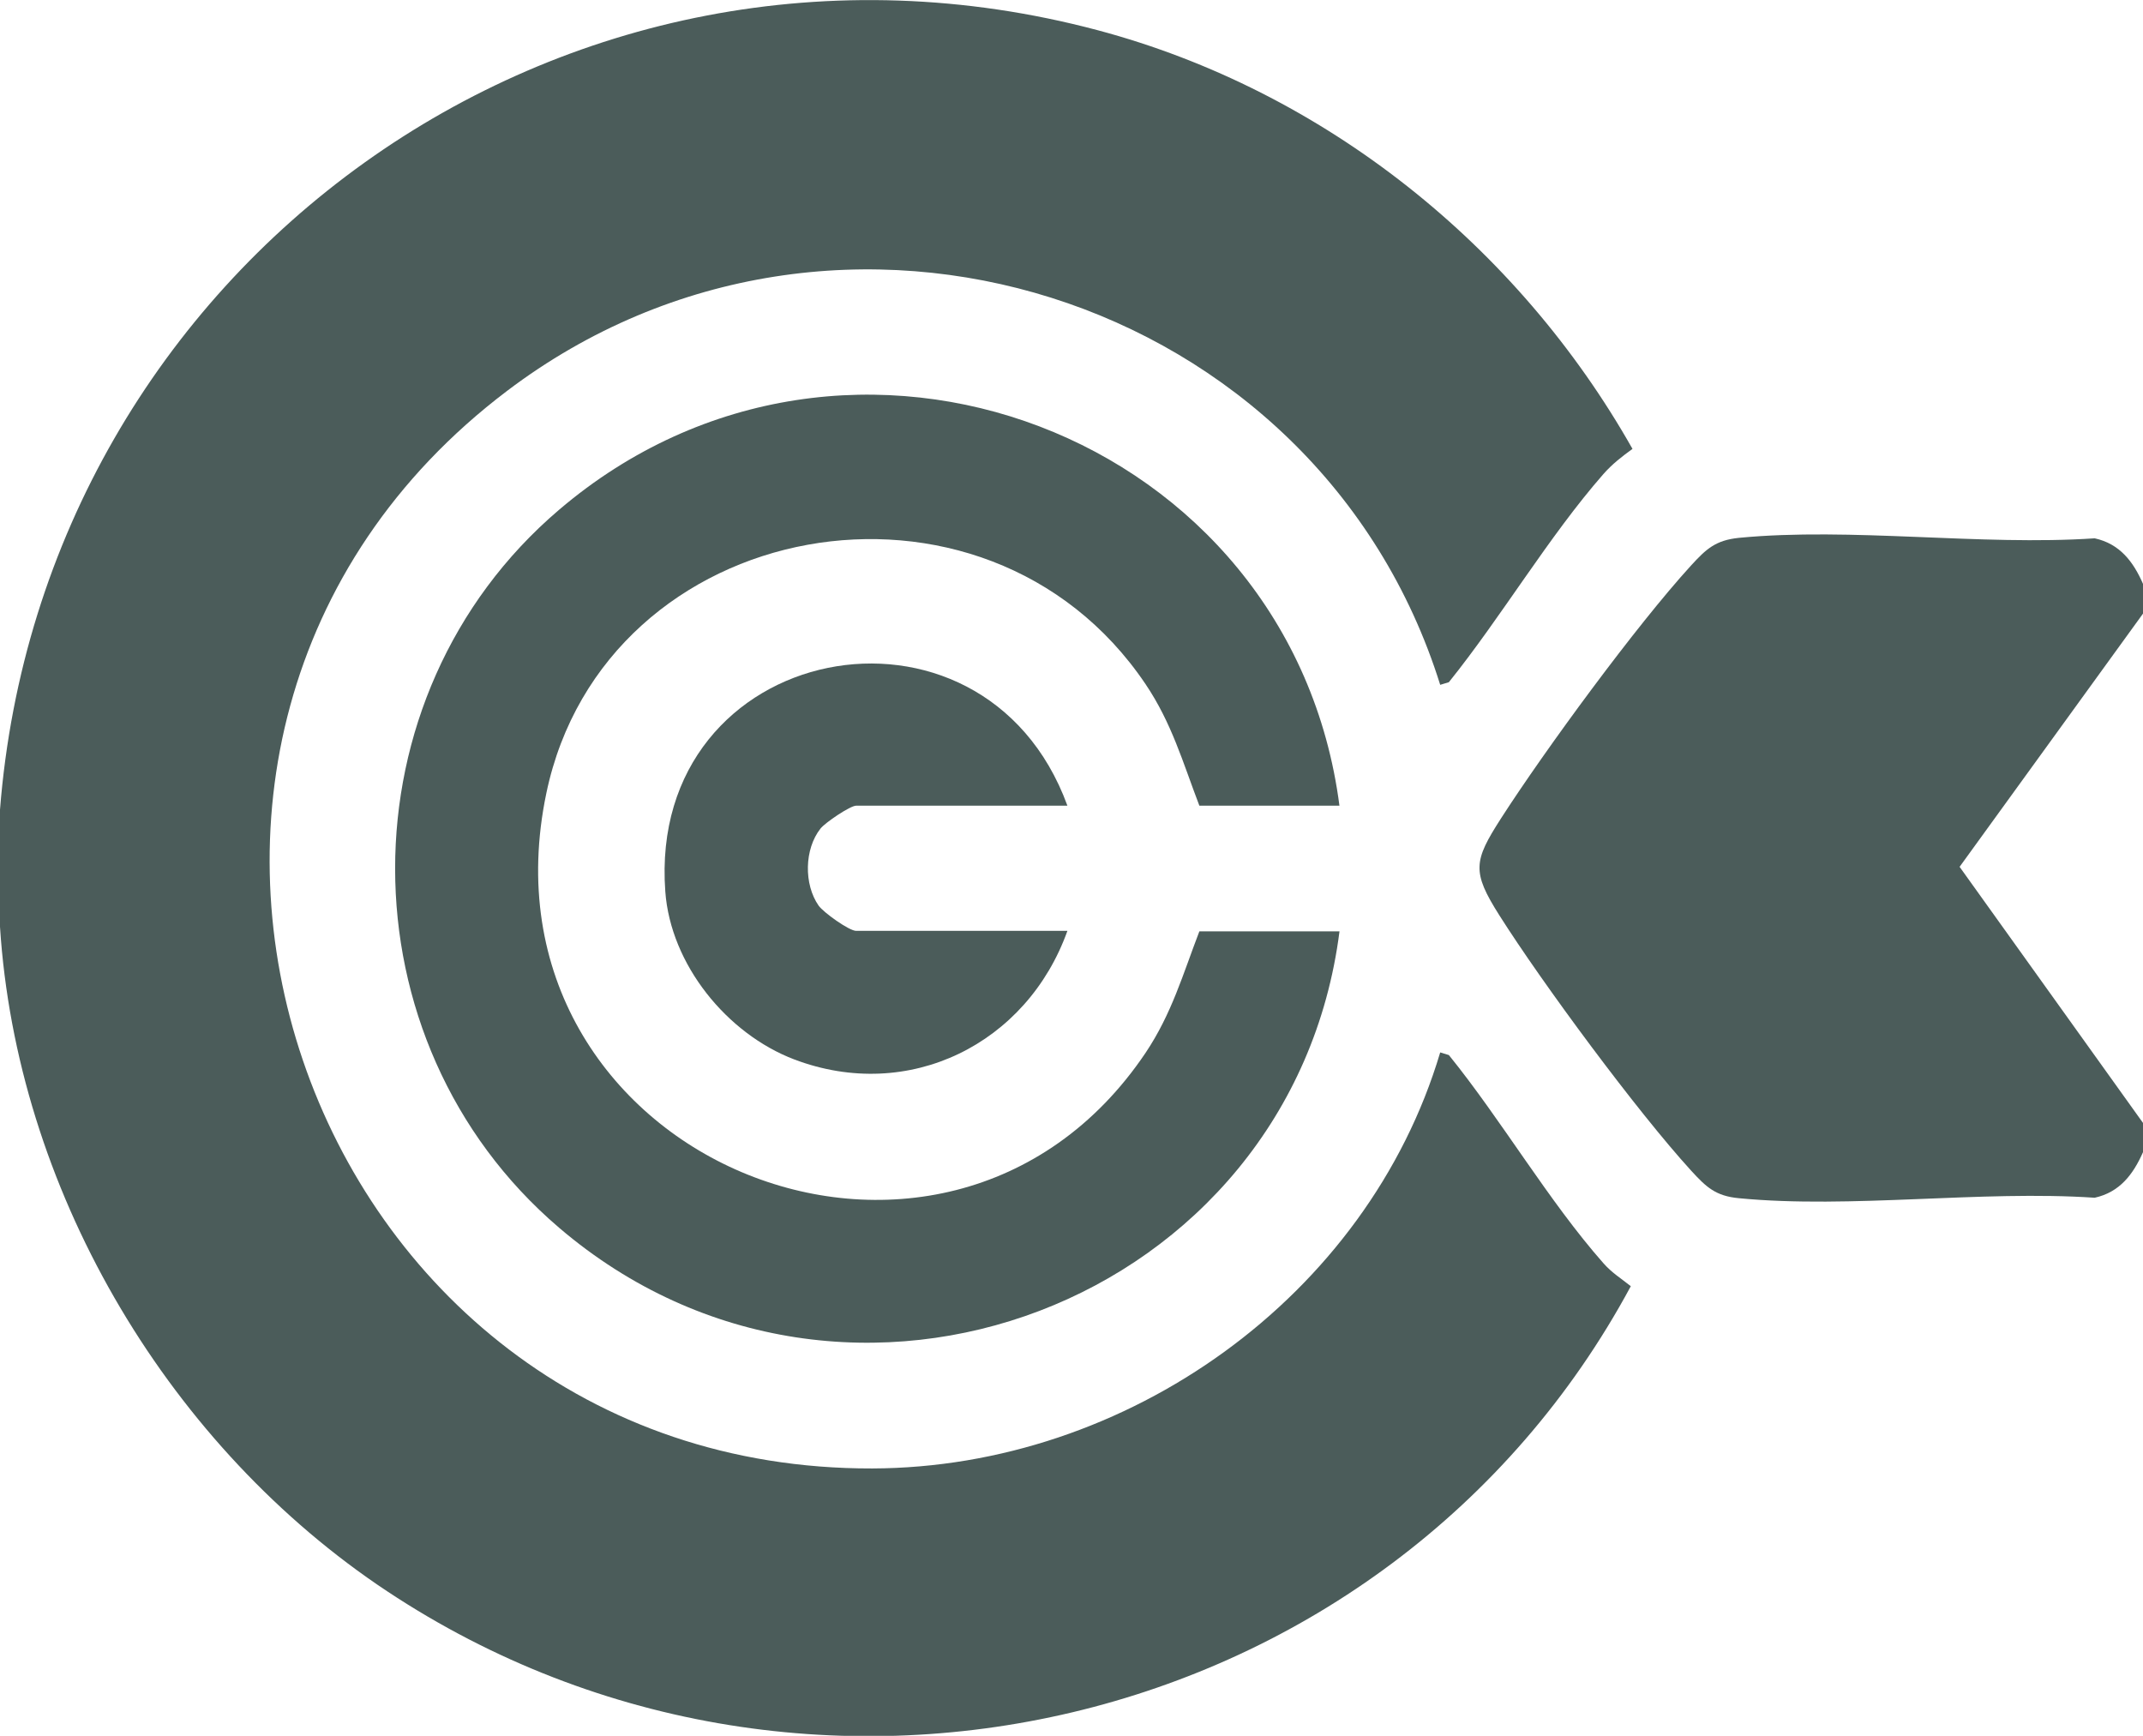
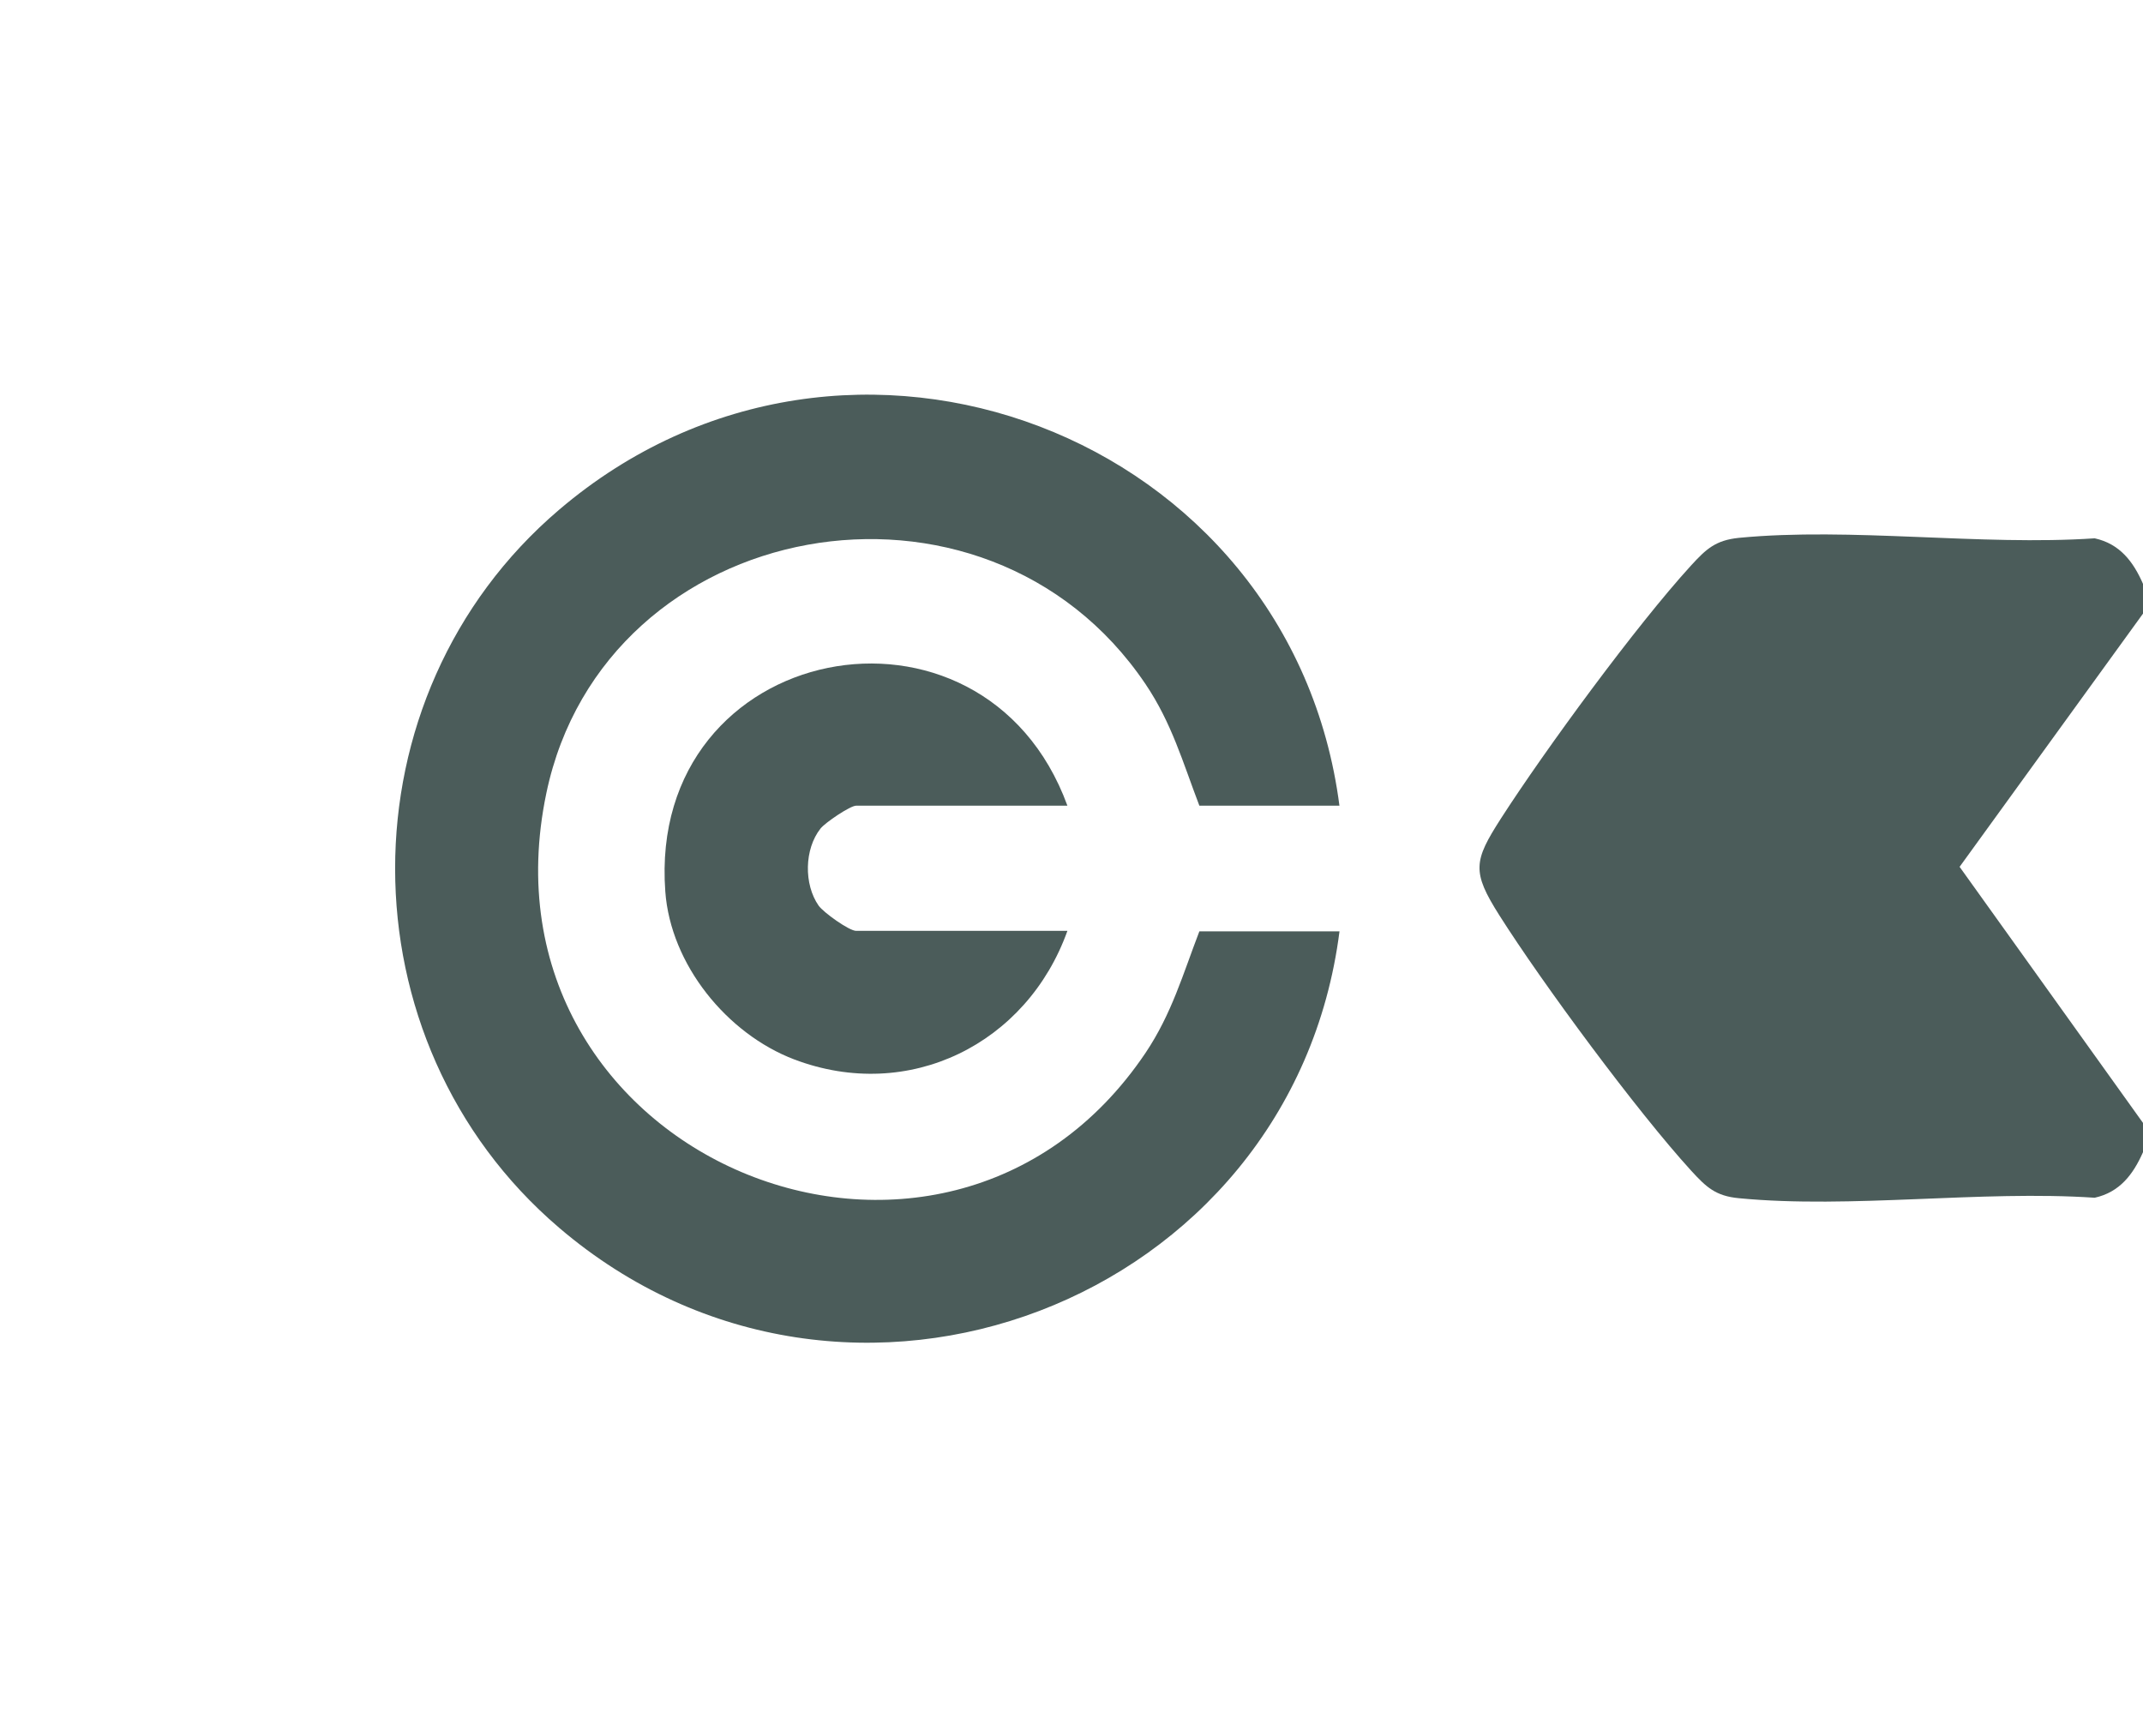
<svg xmlns="http://www.w3.org/2000/svg" width="121" height="98" viewBox="0 0 121 98" fill="none">
  <g clip-path="url(#clip0_828_6874)">
-     <path d="M0 45.717C2.402 15.013 31.797 -6.322 61.979 1.706C74.777 5.117 85.701 13.889 92.175 25.343C91.578 25.776 91.035 26.195 90.533 26.764C87.439 30.297 84.779 34.819 81.807 38.515L81.318 38.664C74.41 16.597 47.227 7.987 28.635 22.066C2.755 41.642 16.883 82.986 49.249 82.905C63.621 82.865 77.206 73.212 81.318 59.417L81.807 59.566C84.779 63.235 87.439 67.811 90.533 71.317C91.008 71.858 91.523 72.17 92.08 72.616C78.427 97.973 45.233 105.798 21.293 89.457C9.201 81.172 0.936 66.958 0 52.323V45.717Z" fill="#4B5C5A" />
    <path d="M121 32.991V34.643L110.645 48.939L121 63.397V65.049C120.443 66.308 119.683 67.31 118.272 67.621C111.839 67.188 104.511 68.257 98.187 67.648C96.87 67.526 96.341 67.025 95.486 66.091C92.446 62.761 87.099 55.532 84.656 51.673C83.096 49.21 83.204 48.614 84.751 46.204C87.262 42.305 92.405 35.293 95.486 31.922C96.341 30.988 96.87 30.5 98.187 30.365C104.511 29.756 111.839 30.825 118.272 30.392C119.697 30.703 120.457 31.719 121 32.964V32.991Z" fill="#4B5C5A" />
    <path d="M75.632 45.487H67.72C66.784 43.037 66.159 40.816 64.68 38.623C55.601 25.153 34.132 29.066 30.848 44.783C26.546 65.347 53.281 76.38 64.68 59.444C66.159 57.238 66.784 55.018 67.72 52.581H75.632C72.959 73.537 47.811 83.19 31.567 69.314C19.231 58.781 19.217 39.3 31.567 28.781C47.852 14.905 72.931 24.53 75.632 45.514V45.487Z" fill="#4B5C5A" />
    <path d="M60.269 45.487H48.34C48.001 45.487 46.59 46.448 46.332 46.773C45.409 47.937 45.382 49.927 46.223 51.132C46.508 51.525 47.947 52.554 48.34 52.554H60.269C57.989 58.93 51.326 62.274 44.839 59.81C41.039 58.361 37.864 54.449 37.565 50.334C36.52 36.132 55.52 32.477 60.269 45.487Z" fill="#4B5C5A" />
  </g>
  <defs>
    <clipPath id="clip0_828_6874">
      <rect width="121" height="98" fill="white" />
    </clipPath>
  </defs>
</svg>